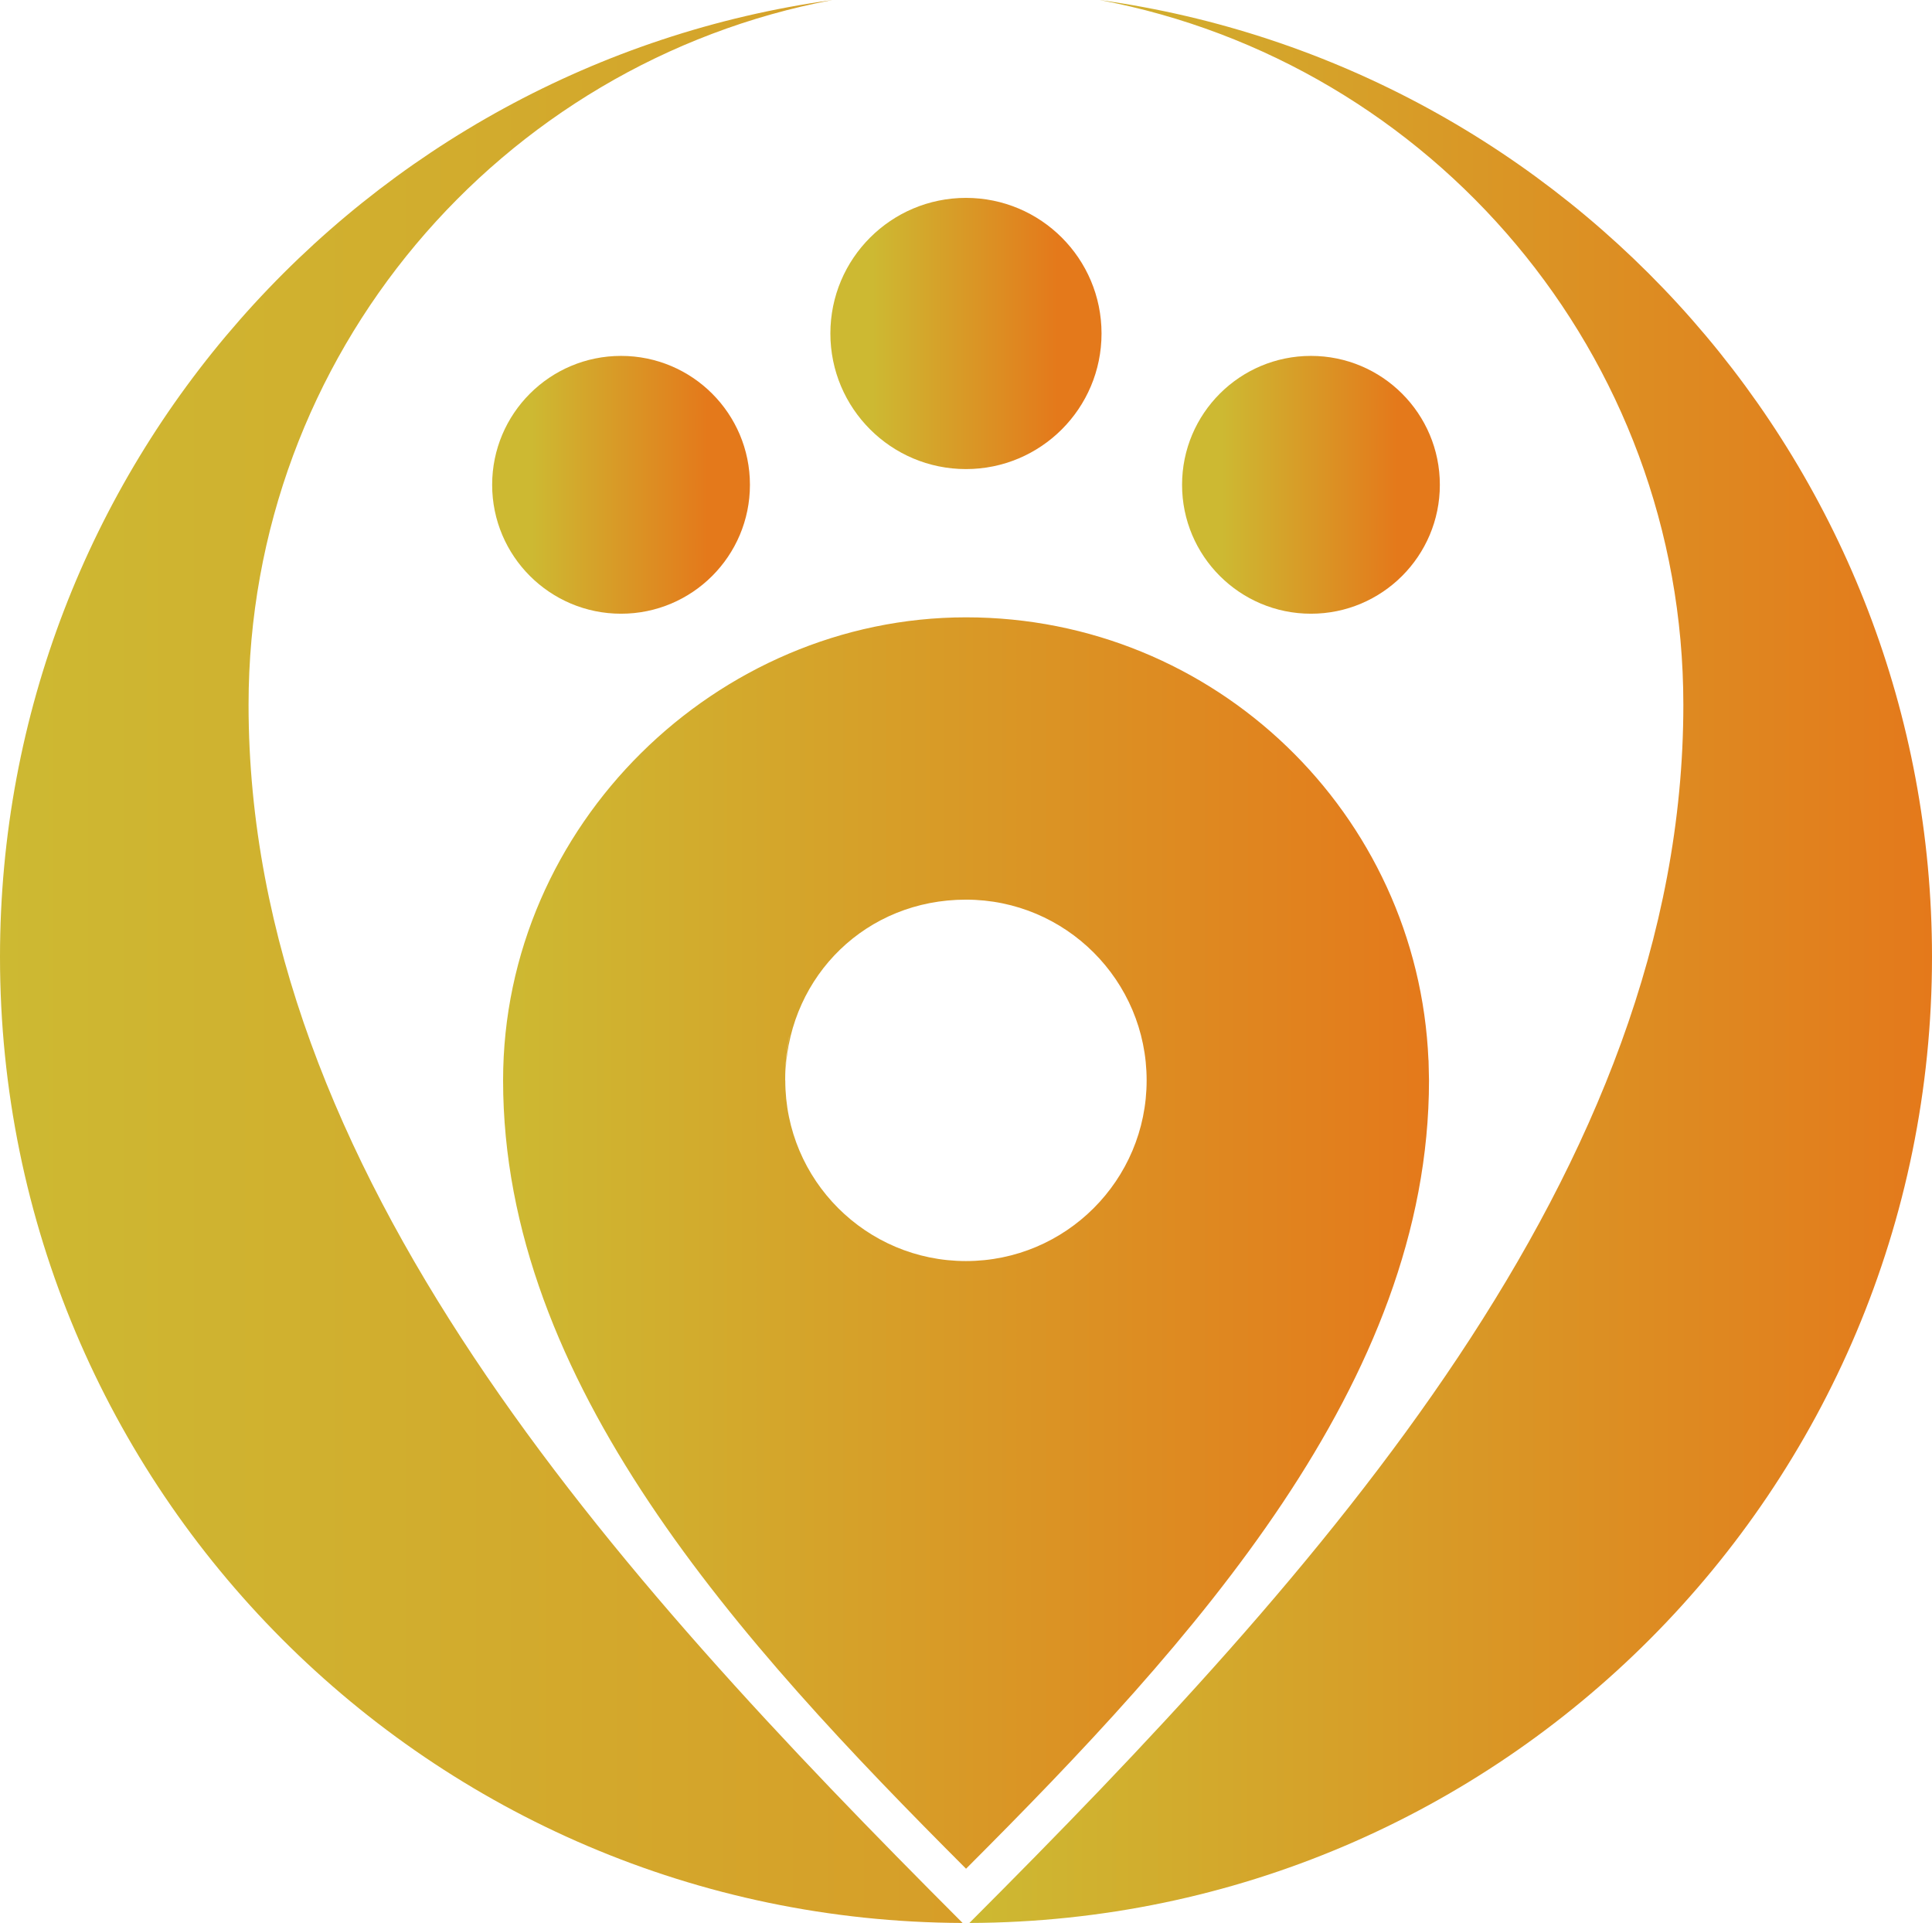
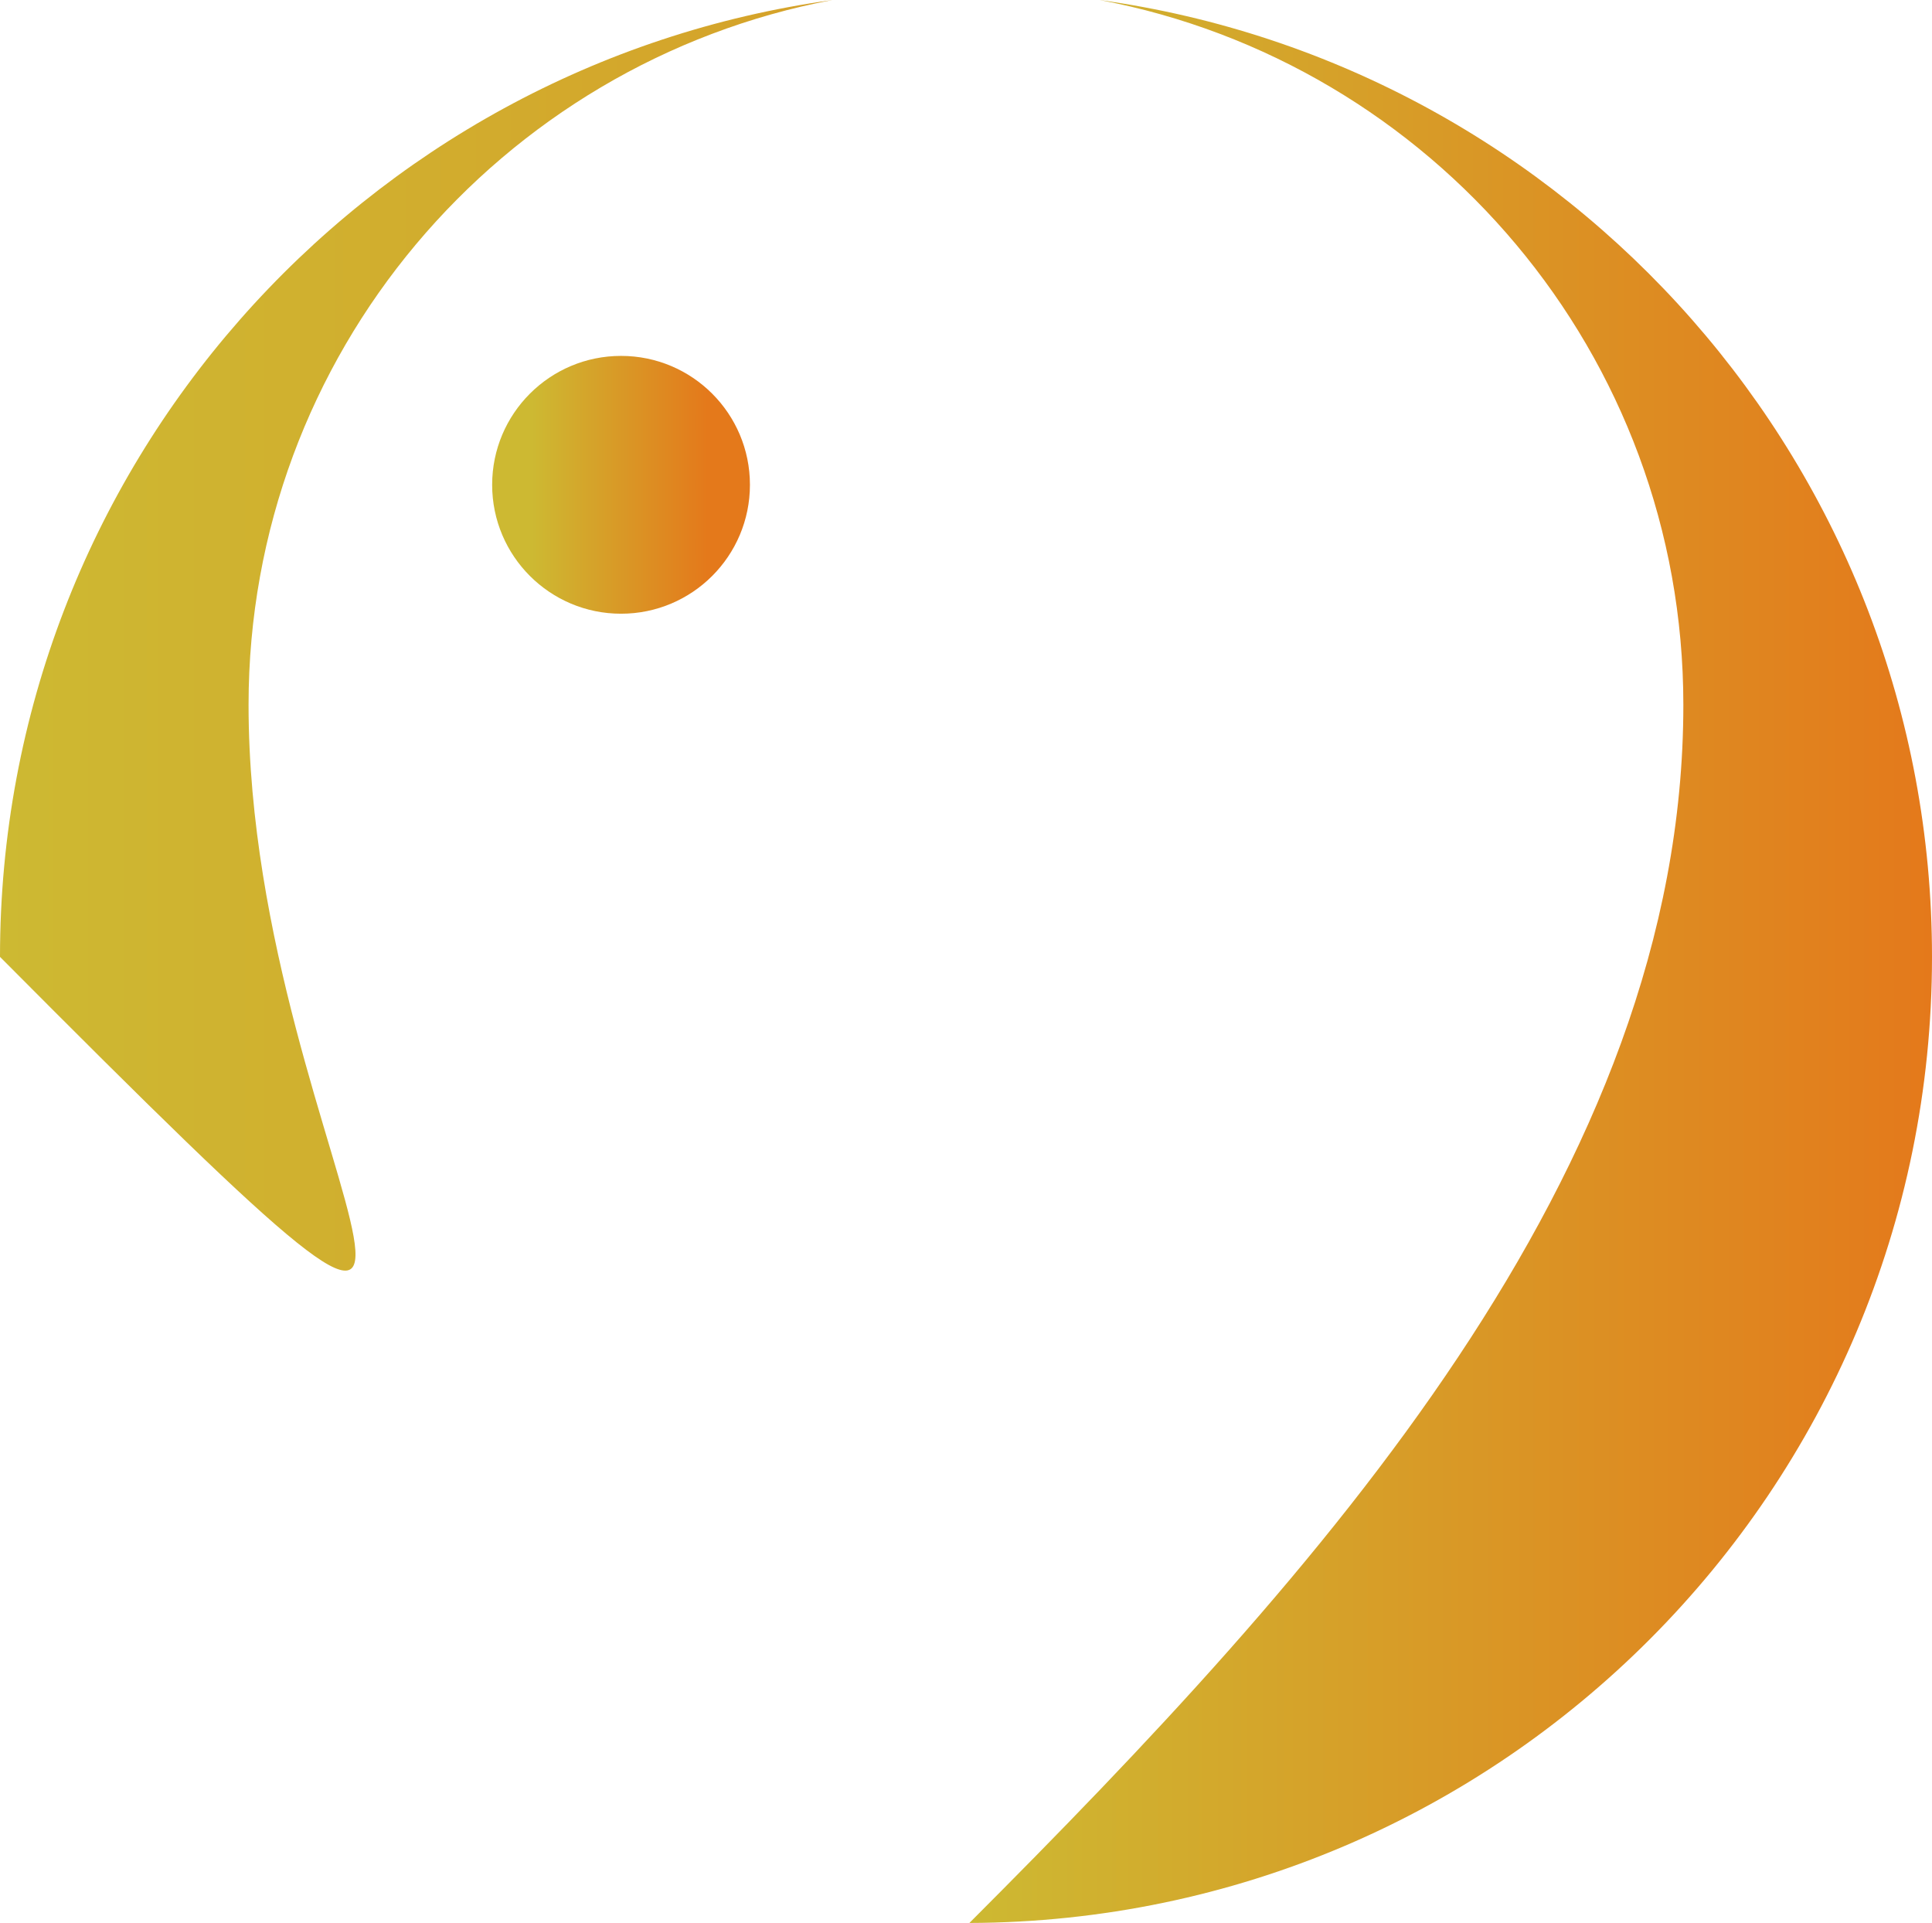
<svg xmlns="http://www.w3.org/2000/svg" xmlns:xlink="http://www.w3.org/1999/xlink" id="Layer_2" data-name="Layer 2" viewBox="0 0 213.75 212.72">
  <defs>
    <style>
      .cls-1 {
        fill: url(#linear-gradient-5);
      }

      .cls-2 {
        fill: url(#linear-gradient-6);
      }

      .cls-3 {
        fill: url(#linear-gradient-4);
      }

      .cls-4 {
        fill: url(#linear-gradient-3);
      }

      .cls-5 {
        fill: url(#linear-gradient-2);
      }

      .cls-6 {
        fill: url(#linear-gradient);
      }
    </style>
    <linearGradient id="linear-gradient" x1="55.65" y1="137.51" x2="158.09" y2="137.51" gradientUnits="userSpaceOnUse">
      <stop offset="0" stop-color="#cdb932" />
      <stop offset="1" stop-color="#e4791b" />
    </linearGradient>
    <linearGradient id="linear-gradient-2" x1="0" y1="107.64" x2="249.59" y2="107.64" gradientTransform="translate(0 214) scale(1 -1)" xlink:href="#linear-gradient" />
    <linearGradient id="linear-gradient-3" x1="107.25" y1="107.64" x2="213.75" y2="107.64" gradientTransform="translate(0 214) scale(1 -1)" xlink:href="#linear-gradient" />
    <linearGradient id="linear-gradient-4" x1="96.53" y1="177.11" x2="116.93" y2="177.11" gradientTransform="translate(0 214) scale(1 -1)" xlink:href="#linear-gradient" />
    <linearGradient id="linear-gradient-5" x1="58.88" y1="160.37" x2="78.27" y2="160.37" gradientTransform="translate(0 214) scale(1 -1)" xlink:href="#linear-gradient" />
    <linearGradient id="linear-gradient-6" x1="135.2" y1="160.37" x2="154.59" y2="160.37" gradientTransform="translate(0 214) scale(1 -1)" xlink:href="#linear-gradient" />
  </defs>
  <g id="_3_circles" data-name="3 circles">
-     <path class="cls-6" d="M158.04,117.27c-1.16-27.25-23.62-48.98-51.16-48.98s-51.22,22.93-51.22,51.22h0c0,33.44,26.08,62.07,51.22,87.21,25.14-25.14,51.22-53.76,51.22-87.21l-.05-2.24ZM106.87,139.5c-11.04,0-19.99-8.95-19.99-19.99h-.01c0-1.76.16-3.48.49-5.14-.25,1.34-.4,2.71-.45,4.11.53-10.56,8.92-18.96,19.96-18.96s19.99,8.95,19.99,19.99-8.95,19.99-19.99,19.99Z" />
-     <path class="cls-5" d="M27.5,77.97C27.5,39.19,55.33,6.93,92.1,0,40.07,7.2,0,51.84,0,105.85c0,58.9,47.65,106.66,106.5,106.87C67.66,173.86,27.5,129.63,27.5,77.97Z" />
+     <path class="cls-5" d="M27.5,77.97C27.5,39.19,55.33,6.93,92.1,0,40.07,7.2,0,51.84,0,105.85C67.66,173.86,27.5,129.63,27.5,77.97Z" />
    <path class="cls-4" d="M121.65,0c36.77,6.93,64.59,39.19,64.59,77.97,0,51.65-40.15,95.88-78.99,134.75,58.85-.2,106.5-47.97,106.5-106.87C213.75,51.84,173.68,7.2,121.65,0Z" />
-     <circle class="cls-3" cx="106.87" cy="36.89" r="15" />
    <circle class="cls-1" cx="68.71" cy="53.63" r="14.26" />
-     <circle class="cls-2" cx="145.04" cy="53.63" r="14.26" />
  </g>
</svg>